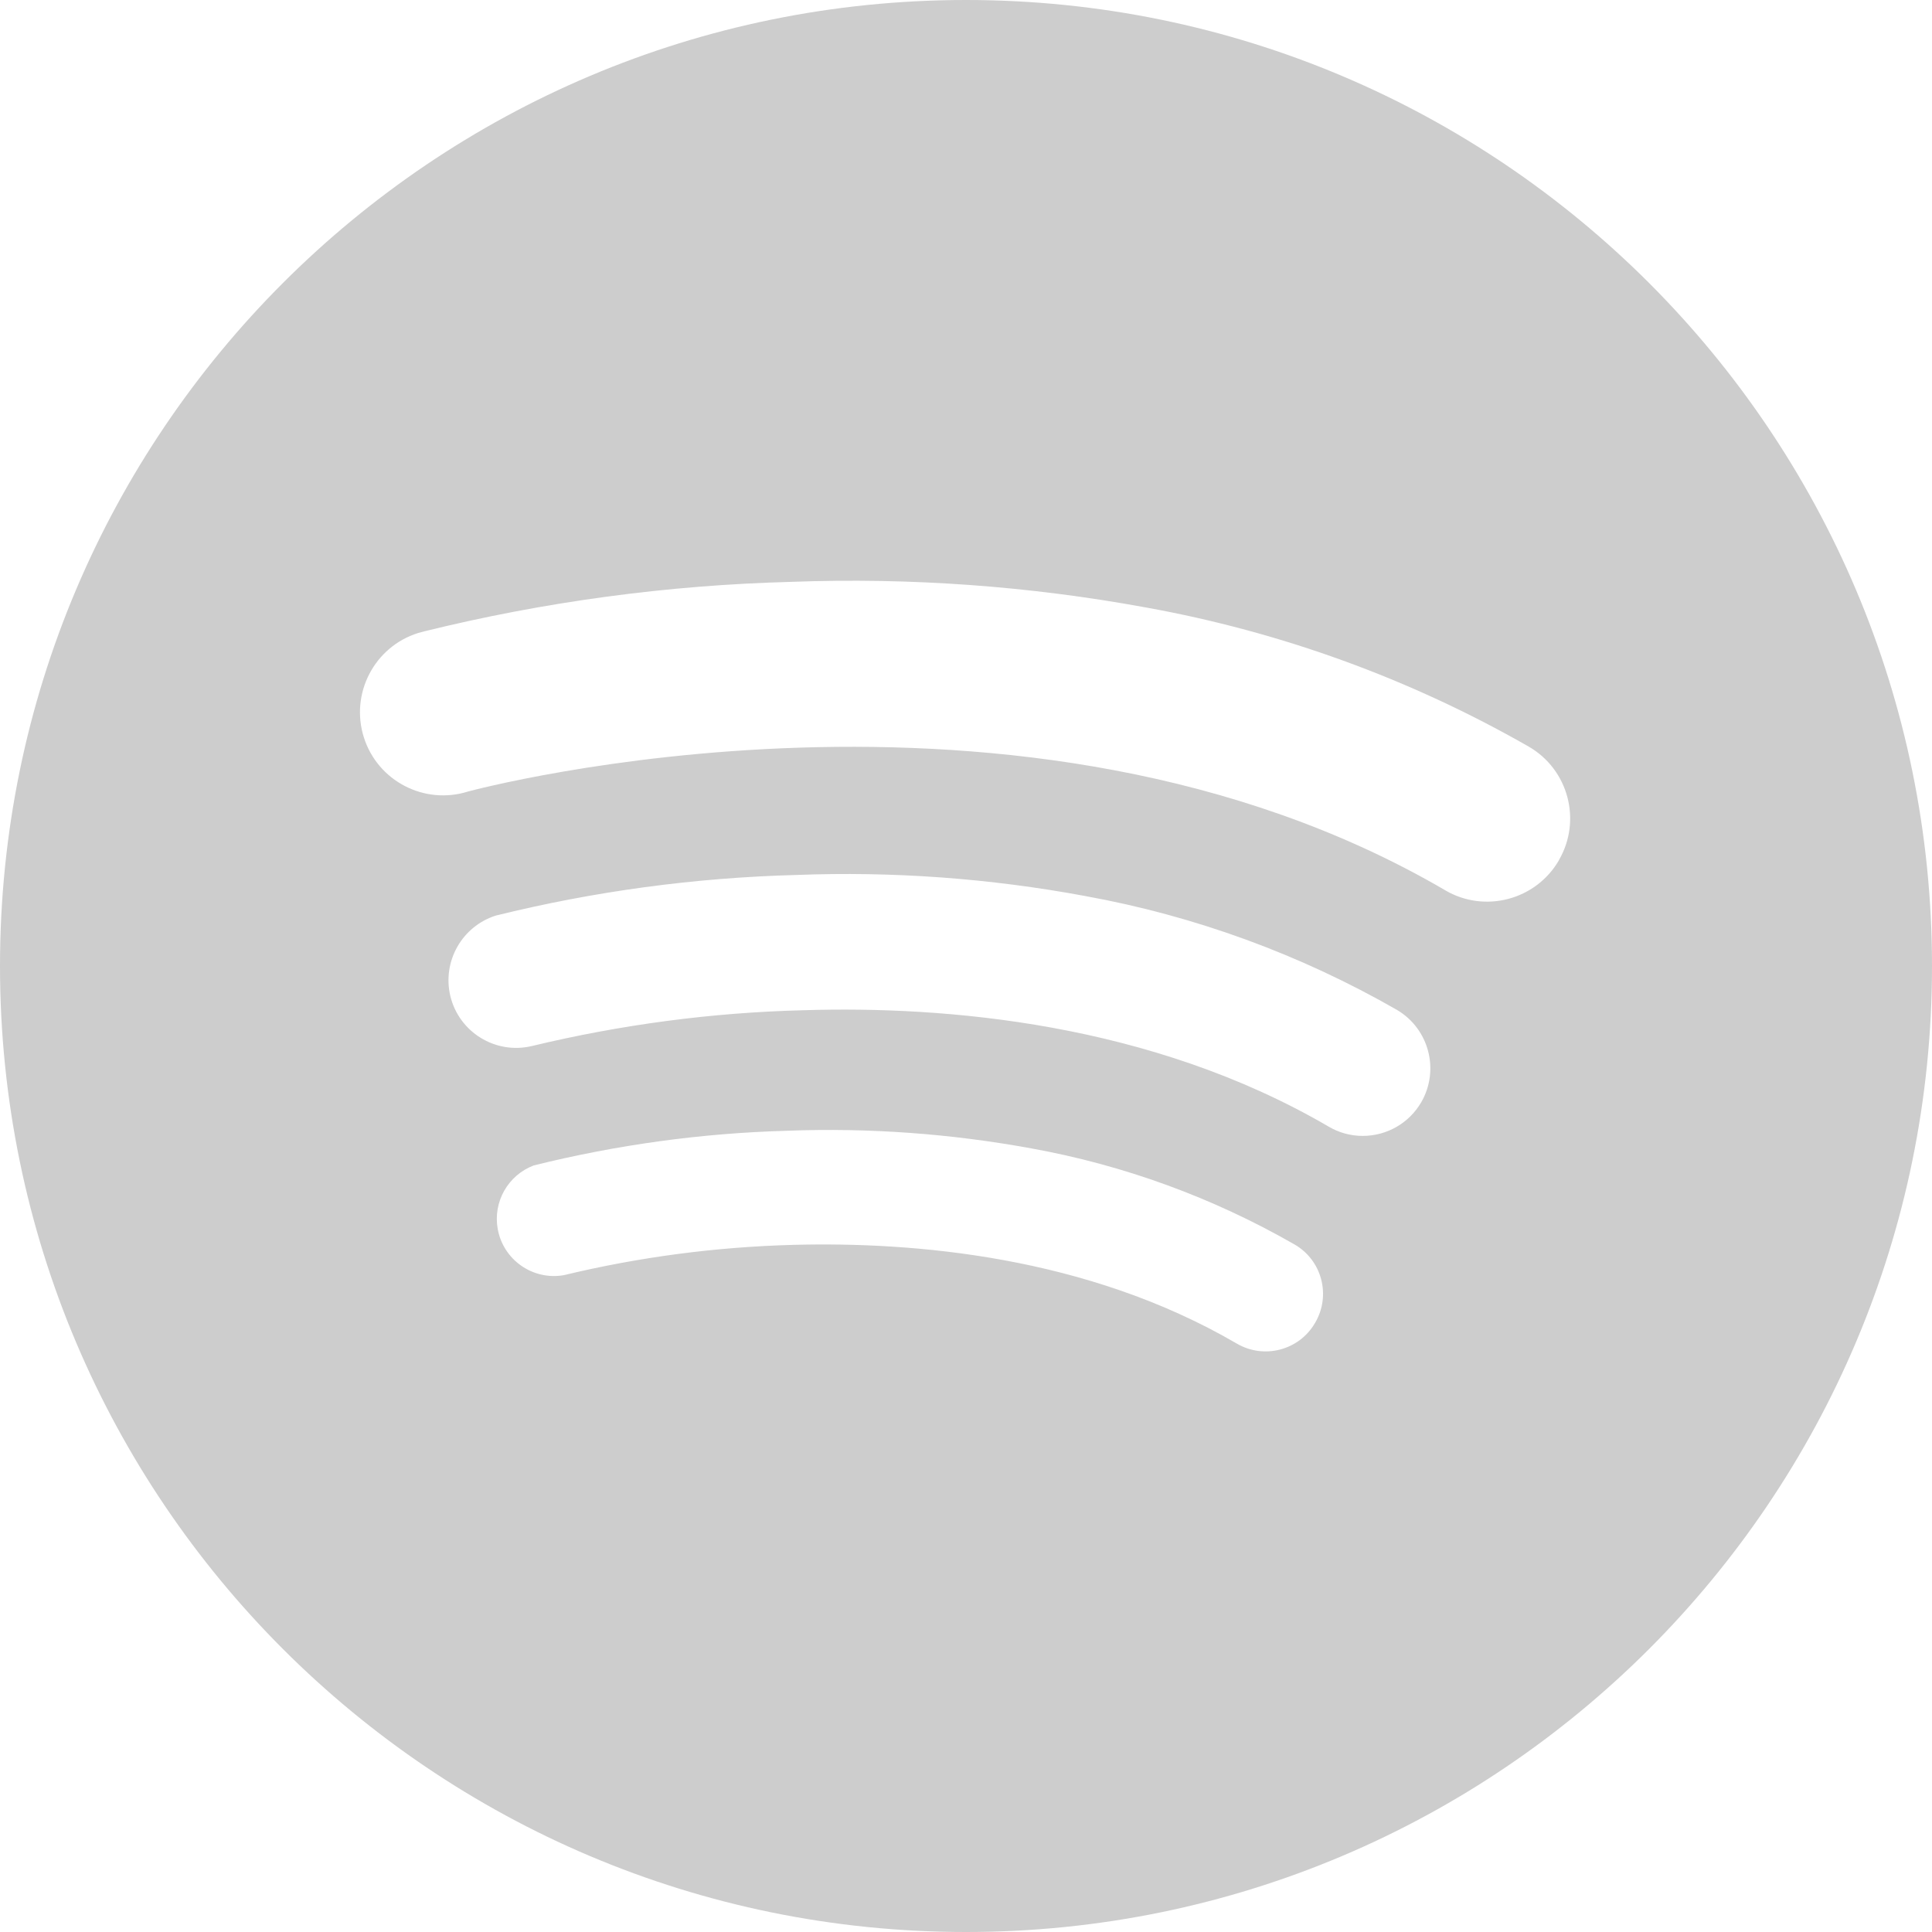
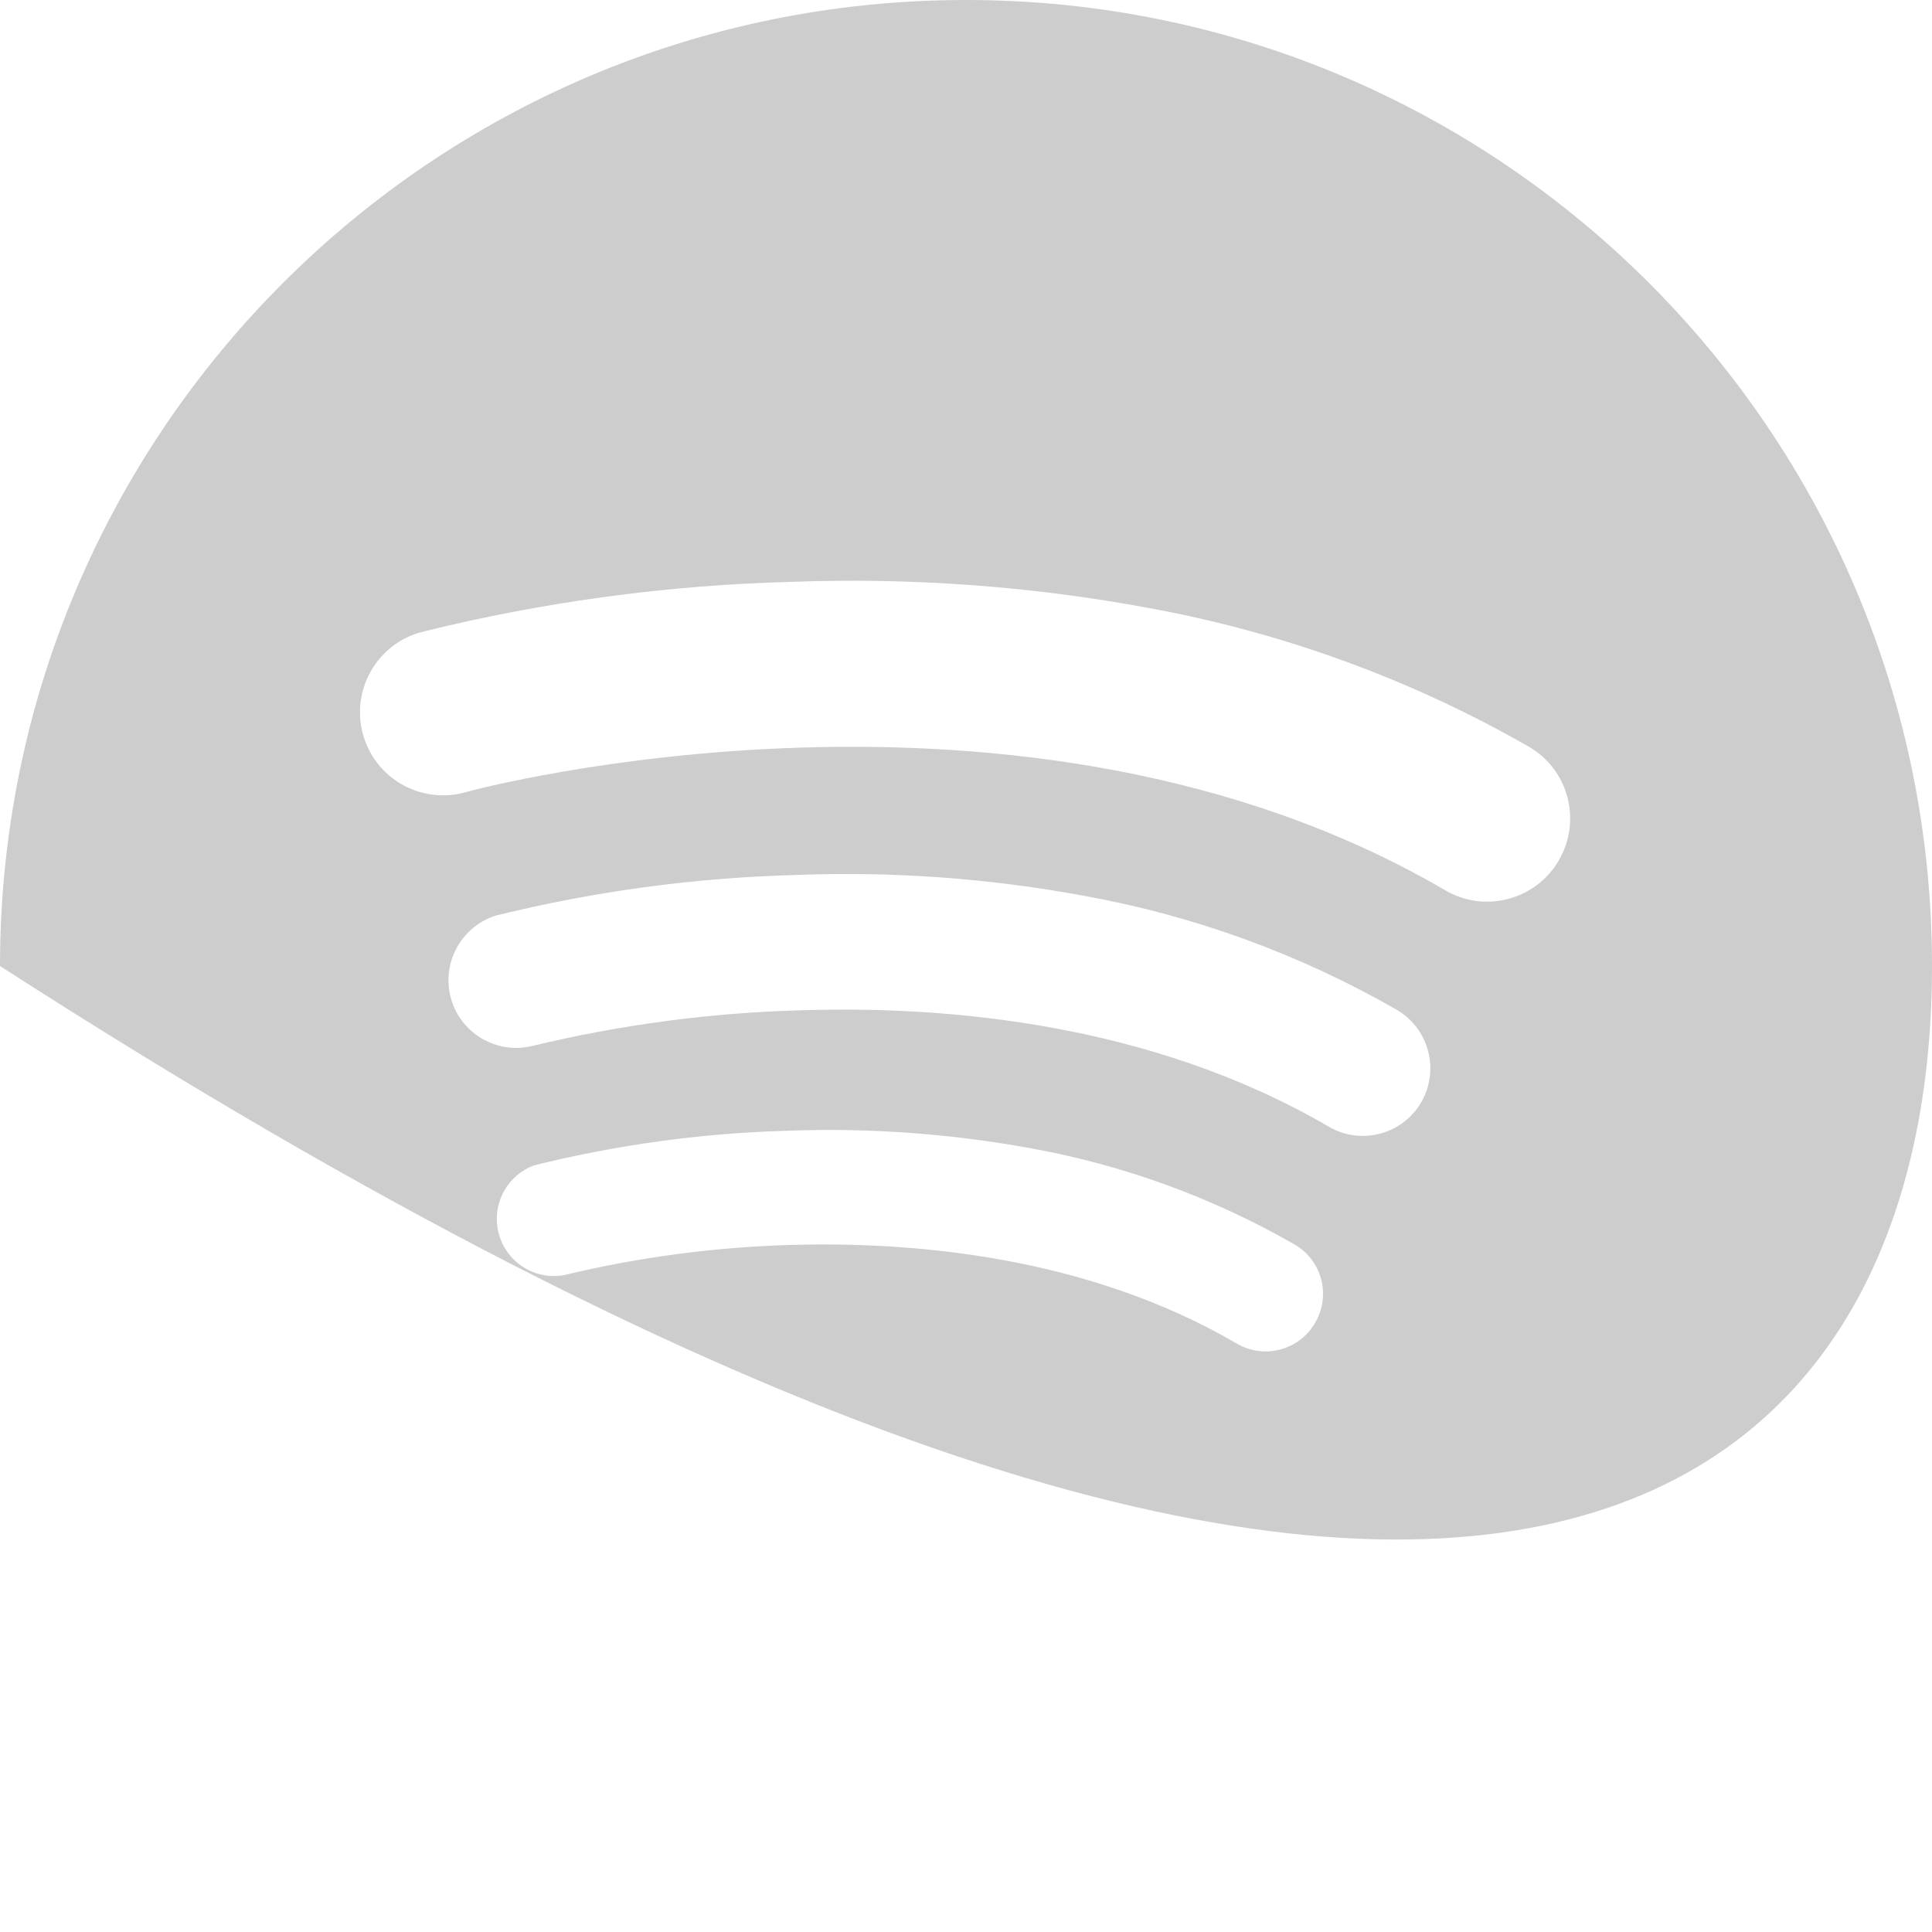
<svg xmlns="http://www.w3.org/2000/svg" width="18" height="18" viewBox="0 0 18 18" fill="none">
-   <path d="M9 0C4.03 0 0 4.03 0 9C0 13.97 4.03 18 9 18C13.97 18 18 13.97 18 9C18 4.03 13.97 0 9 0ZM12.254 12.322C12.254 12.322 12.252 12.325 12.251 12.327C12.103 12.581 11.777 12.666 11.523 12.518C10.123 11.7 8.506 11.569 7.395 11.598C6.674 11.617 5.957 11.711 5.255 11.88C4.965 11.932 4.688 11.738 4.637 11.449C4.592 11.197 4.733 10.949 4.973 10.858C5.746 10.666 6.537 10.557 7.333 10.535C8.095 10.506 8.858 10.562 9.607 10.699C10.471 10.855 11.301 11.158 12.062 11.595C12.316 11.742 12.402 12.068 12.254 12.322ZM13.241 10.27C13.128 10.464 12.921 10.583 12.696 10.583C12.584 10.583 12.474 10.553 12.378 10.496C10.72 9.528 8.806 9.371 7.489 9.412C6.635 9.433 5.785 9.546 4.954 9.746C4.615 9.826 4.275 9.616 4.195 9.277C4.12 8.955 4.305 8.63 4.62 8.53C5.535 8.304 6.473 8.177 7.416 8.152C8.318 8.117 9.222 8.183 10.11 8.348C11.132 8.533 12.114 8.892 13.015 9.409C13.314 9.585 13.415 9.97 13.241 10.27H13.241ZM14.526 8.012C14.525 8.014 14.524 8.015 14.523 8.017C14.308 8.385 13.835 8.51 13.467 8.296C13.466 8.295 13.465 8.295 13.464 8.294C9.522 5.991 4.41 7.361 4.362 7.374C3.954 7.503 3.519 7.277 3.39 6.87C3.261 6.462 3.487 6.027 3.894 5.898C3.914 5.892 3.933 5.887 3.953 5.882C5.073 5.606 6.22 5.451 7.374 5.421C8.481 5.38 9.589 5.46 10.678 5.66C11.931 5.886 13.136 6.323 14.241 6.955C14.612 7.168 14.739 7.642 14.525 8.012L14.526 8.012Z" fill="#CDCDCD" />
+   <path d="M9 0C4.03 0 0 4.03 0 9C13.97 18 18 13.97 18 9C18 4.03 13.97 0 9 0ZM12.254 12.322C12.254 12.322 12.252 12.325 12.251 12.327C12.103 12.581 11.777 12.666 11.523 12.518C10.123 11.7 8.506 11.569 7.395 11.598C6.674 11.617 5.957 11.711 5.255 11.88C4.965 11.932 4.688 11.738 4.637 11.449C4.592 11.197 4.733 10.949 4.973 10.858C5.746 10.666 6.537 10.557 7.333 10.535C8.095 10.506 8.858 10.562 9.607 10.699C10.471 10.855 11.301 11.158 12.062 11.595C12.316 11.742 12.402 12.068 12.254 12.322ZM13.241 10.27C13.128 10.464 12.921 10.583 12.696 10.583C12.584 10.583 12.474 10.553 12.378 10.496C10.72 9.528 8.806 9.371 7.489 9.412C6.635 9.433 5.785 9.546 4.954 9.746C4.615 9.826 4.275 9.616 4.195 9.277C4.12 8.955 4.305 8.63 4.62 8.53C5.535 8.304 6.473 8.177 7.416 8.152C8.318 8.117 9.222 8.183 10.11 8.348C11.132 8.533 12.114 8.892 13.015 9.409C13.314 9.585 13.415 9.97 13.241 10.27H13.241ZM14.526 8.012C14.525 8.014 14.524 8.015 14.523 8.017C14.308 8.385 13.835 8.51 13.467 8.296C13.466 8.295 13.465 8.295 13.464 8.294C9.522 5.991 4.41 7.361 4.362 7.374C3.954 7.503 3.519 7.277 3.39 6.87C3.261 6.462 3.487 6.027 3.894 5.898C3.914 5.892 3.933 5.887 3.953 5.882C5.073 5.606 6.22 5.451 7.374 5.421C8.481 5.38 9.589 5.46 10.678 5.66C11.931 5.886 13.136 6.323 14.241 6.955C14.612 7.168 14.739 7.642 14.525 8.012L14.526 8.012Z" fill="#CDCDCD" />
</svg>